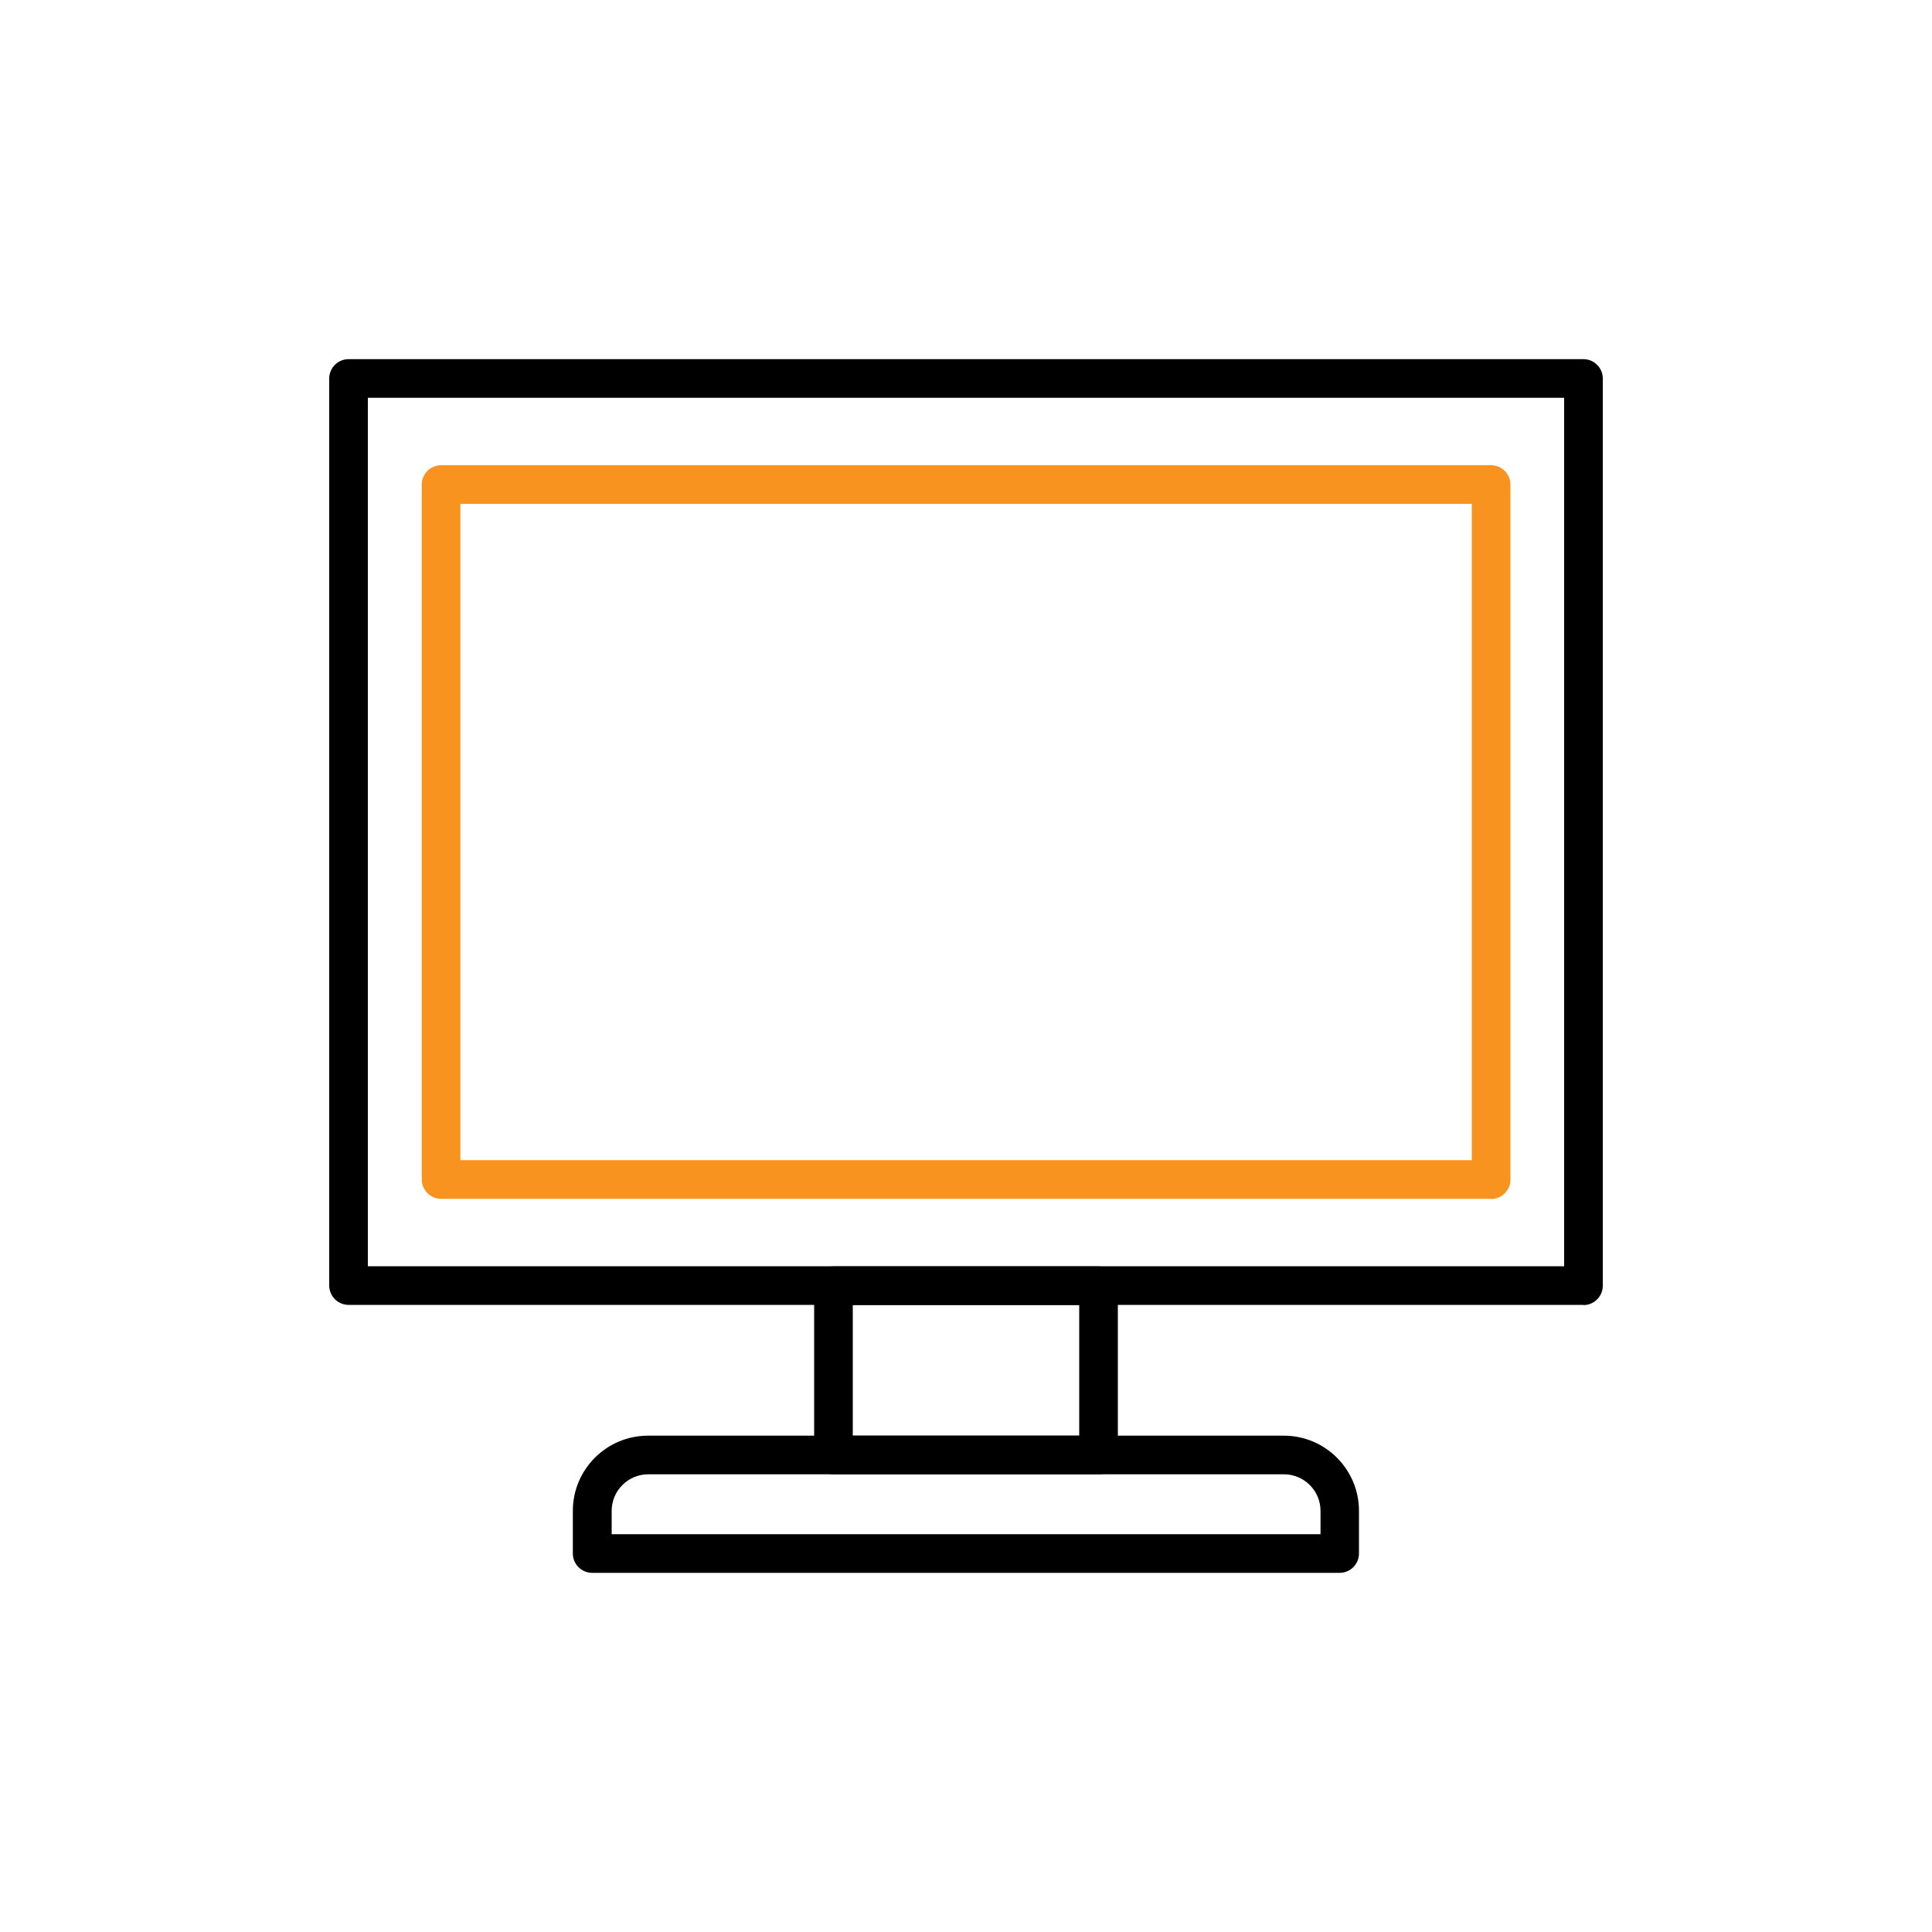
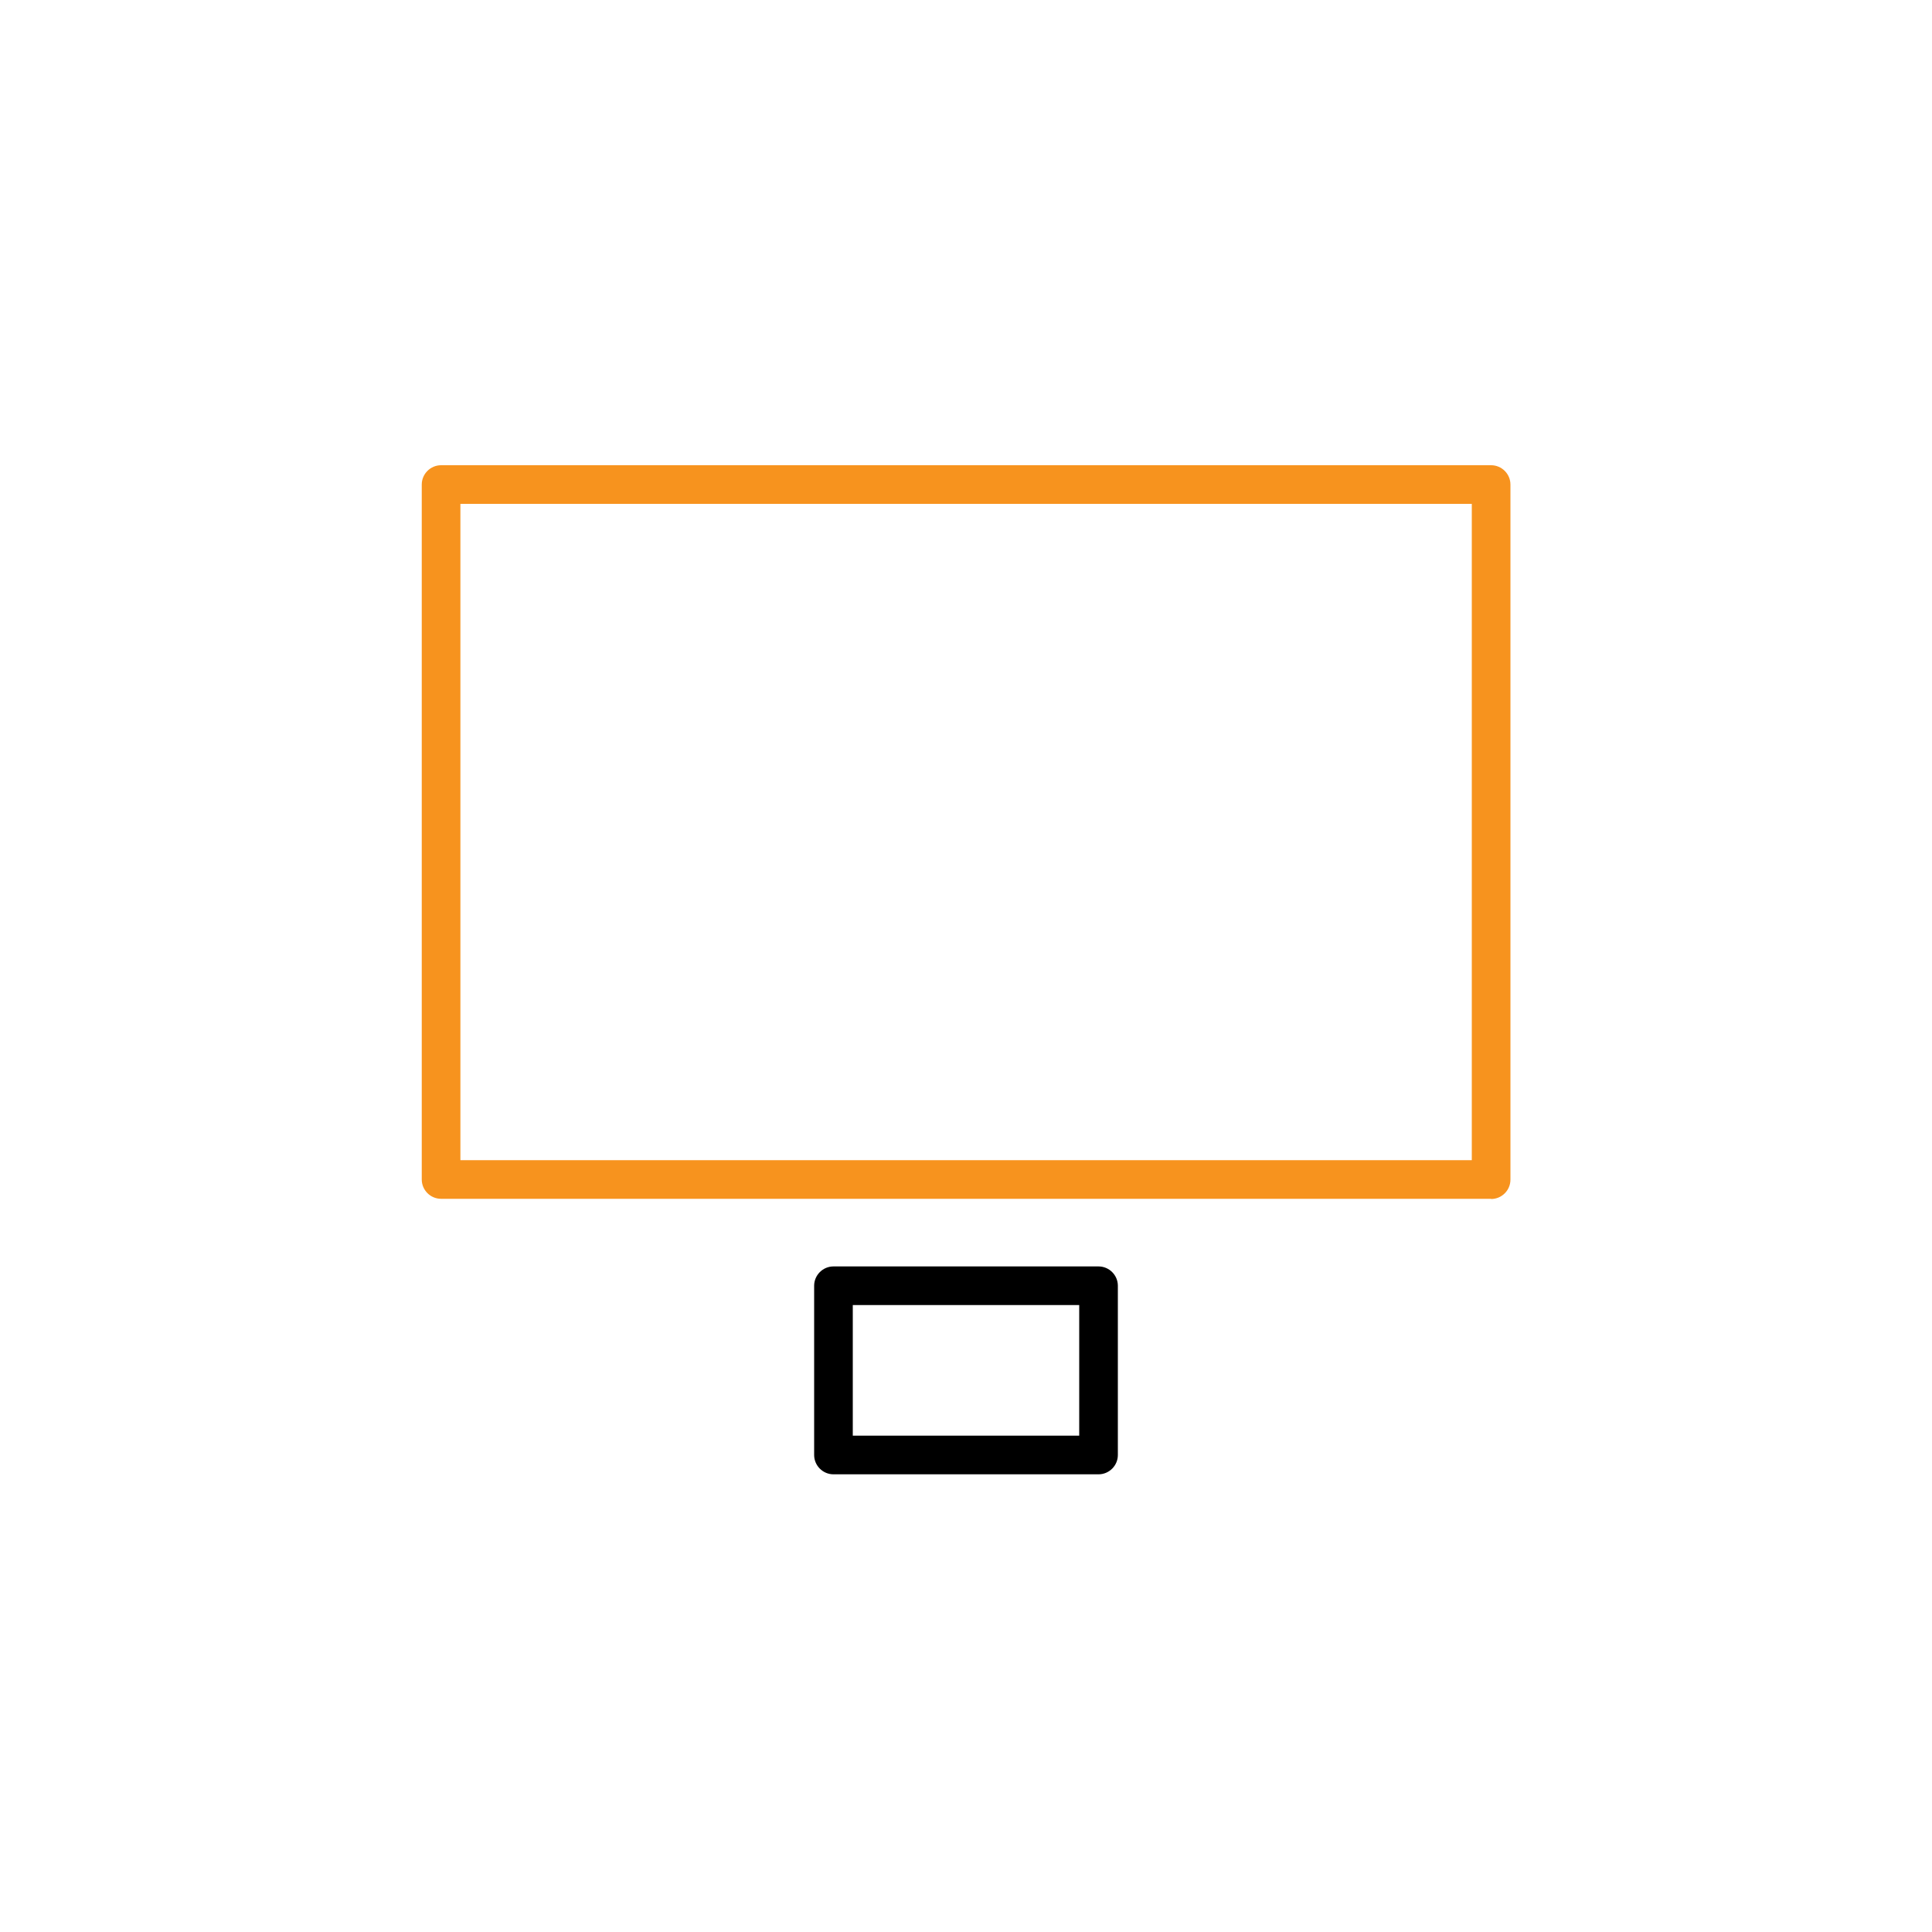
<svg xmlns="http://www.w3.org/2000/svg" id="Layer_2" viewBox="0 0 100 100">
  <defs>
    <style>
      .cls-1 {
        fill: #f7931e;
      }
    </style>
  </defs>
-   <path d="M81.96,67.54H18.04c-.55,0-1-.45-1-1V19.59c0-.55.45-1,1-1h63.92c.55,0,1,.45,1,1v46.96c0,.55-.45,1-1,1ZM19.04,65.54h61.92V20.59H19.04v44.96Z" />
  <path d="M56.86,76.31h-13.72c-.55,0-1-.45-1-1v-8.76c0-.55.45-1,1-1h13.72c.55,0,1,.45,1,1v8.76c0,.55-.45,1-1,1ZM44.14,74.31h11.72v-6.76h-11.72v6.76Z" />
-   <path d="M69.35,81.41H30.65c-.55,0-1-.45-1-1v-2.21c0-2.15,1.75-3.89,3.89-3.89h32.91c2.15,0,3.89,1.75,3.89,3.89v2.21c0,.55-.45,1-1,1ZM31.65,79.41h36.7v-1.21c0-1.04-.85-1.89-1.89-1.89h-32.91c-1.04,0-1.89.85-1.89,1.89v1.21Z" />
  <path class="cls-1" d="M77.17,62.05H22.83c-.55,0-1-.45-1-1V25.08c0-.55.45-1,1-1h54.35c.55,0,1,.45,1,1v35.98c0,.55-.45,1-1,1ZM23.83,60.05h52.35V26.08H23.83v33.98Z" />
</svg>